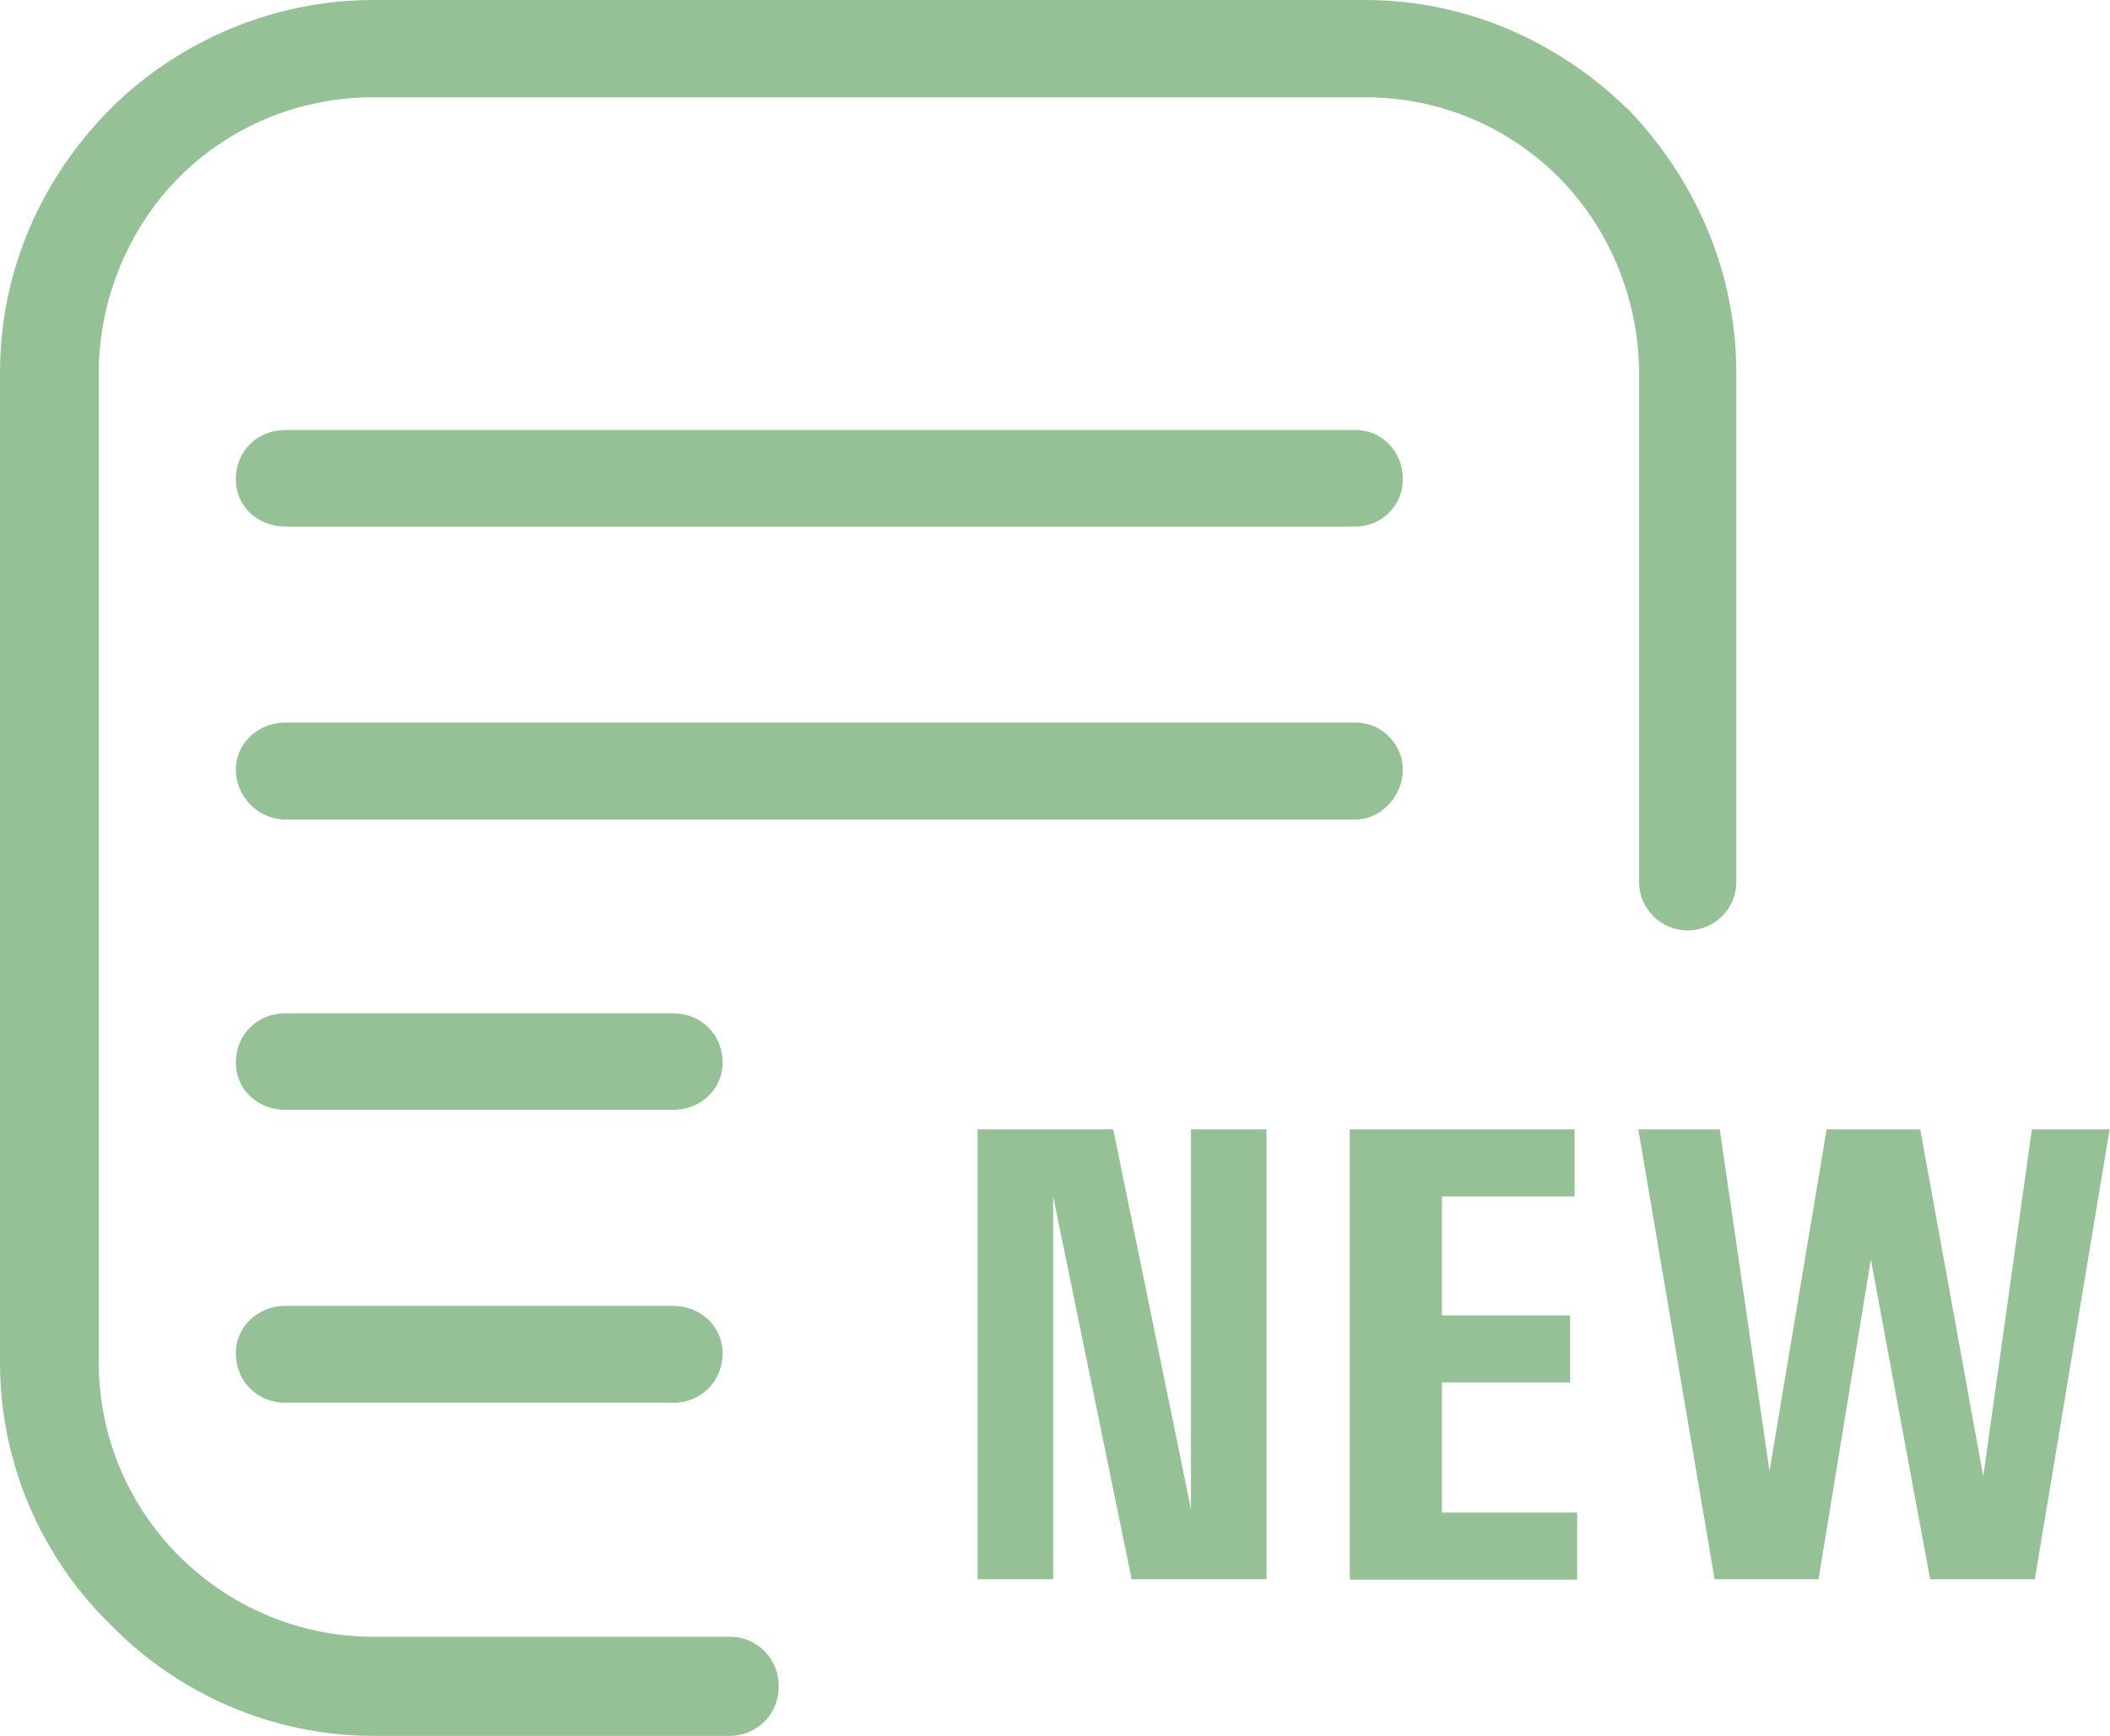
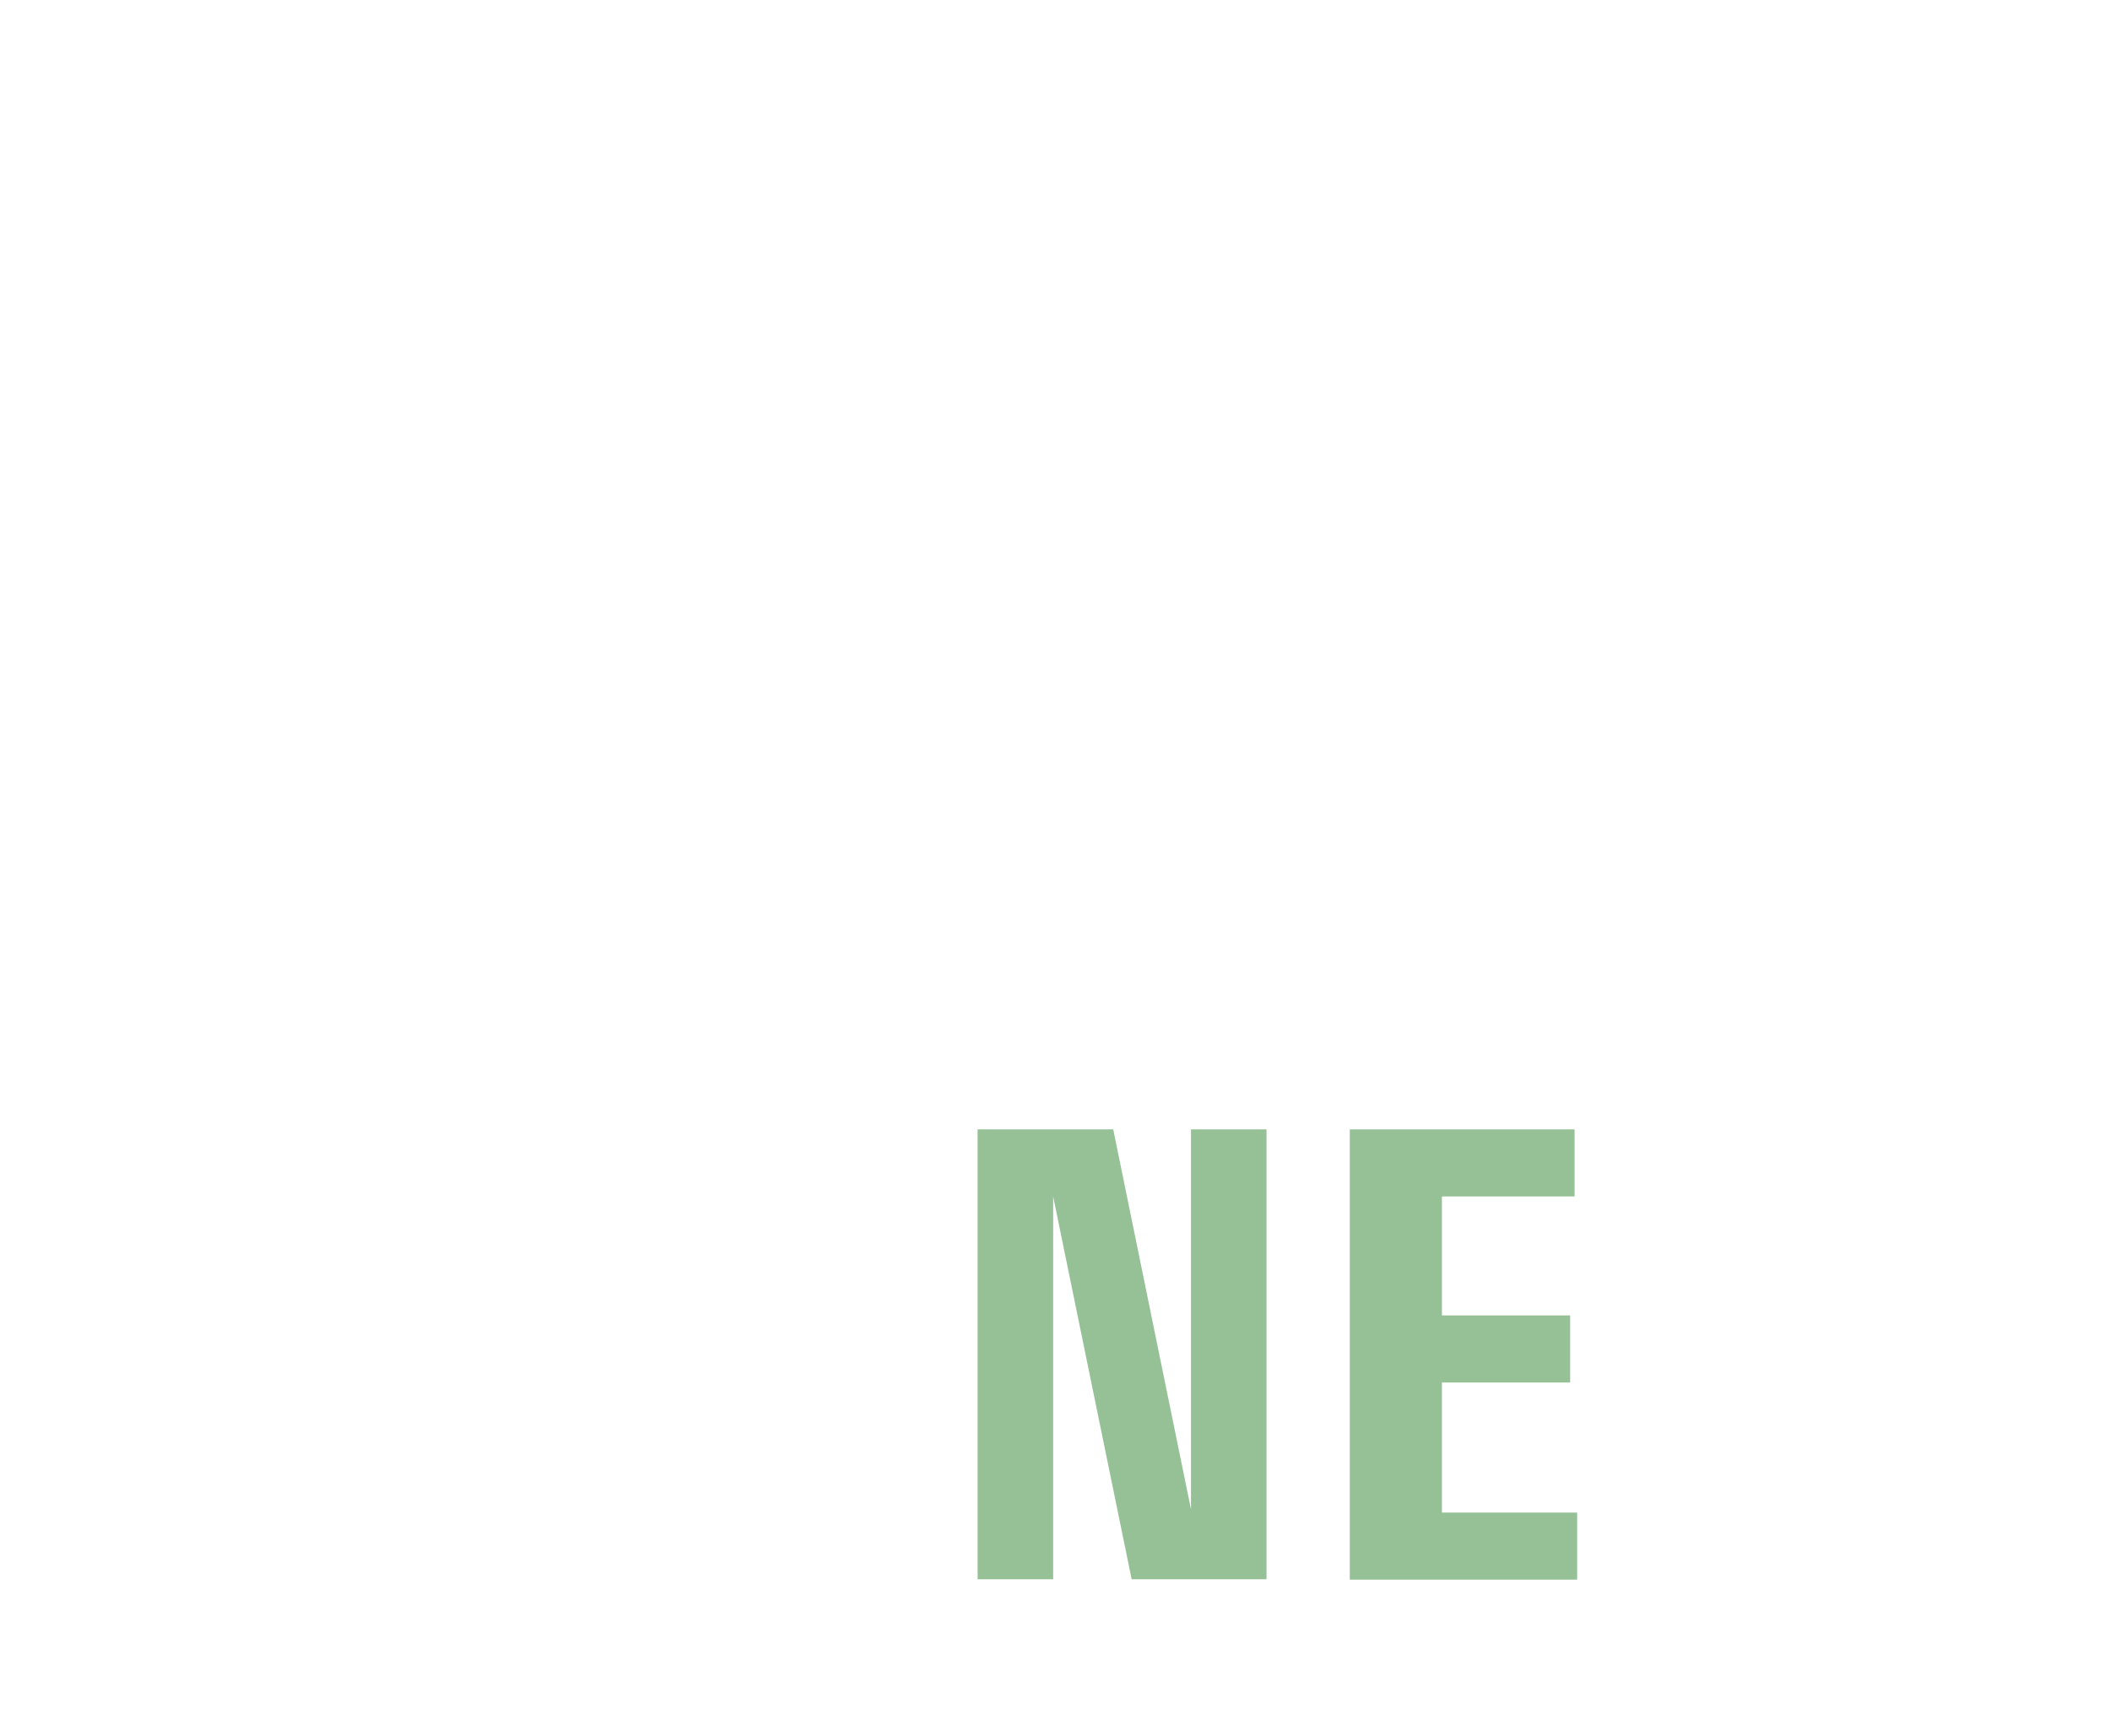
<svg xmlns="http://www.w3.org/2000/svg" id="Layer_2" data-name="Layer 2" viewBox="0 0 57.26 47.11">
  <defs>
    <style>
      .cls-1 {
        fill: #96c096;
      }
    </style>
  </defs>
  <g id="Base">
    <g>
-       <path class="cls-1" d="m7.75,14.29h29.04c.7,0,1.28-.57,1.28-1.28,0-.77-.58-1.34-1.28-1.34H7.75c-.77,0-1.35.57-1.35,1.34,0,.72.58,1.28,1.35,1.28Zm29.04,5.32H7.75c-.77,0-1.35.58-1.35,1.28s.58,1.35,1.35,1.35h29.04c.7,0,1.28-.65,1.28-1.35s-.58-1.28-1.28-1.28Zm-18.53,7.89H7.75c-.77,0-1.35.58-1.35,1.34,0,.72.58,1.28,1.35,1.28h10.51c.77,0,1.35-.57,1.35-1.28,0-.76-.58-1.34-1.35-1.34Zm0,7.94H7.75c-.77,0-1.35.58-1.35,1.28,0,.77.58,1.35,1.35,1.35h10.51c.77,0,1.35-.58,1.35-1.35,0-.7-.58-1.28-1.35-1.28Zm18.53-23.77H7.75c-.77,0-1.35.57-1.35,1.34,0,.72.58,1.28,1.35,1.28h29.04c.7,0,1.28-.57,1.28-1.28,0-.77-.58-1.34-1.28-1.34Zm0,7.94H7.75c-.77,0-1.35.58-1.35,1.28s.58,1.35,1.35,1.35h29.04c.7,0,1.28-.65,1.28-1.35s-.58-1.28-1.28-1.28Zm-18.53,7.89H7.75c-.77,0-1.35.58-1.35,1.34,0,.72.58,1.28,1.35,1.28h10.51c.77,0,1.35-.57,1.35-1.28,0-.76-.58-1.34-1.35-1.34Zm0,7.94H7.75c-.77,0-1.35.58-1.35,1.28,0,.77.58,1.35,1.35,1.35h10.51c.77,0,1.35-.58,1.35-1.35,0-.7-.58-1.28-1.35-1.28ZM44.15,2.94c-1.85-1.8-4.35-2.94-7.1-2.94H10.13c-2.76,0-5.32,1.15-7.12,2.94C1.15,4.81,0,7.31,0,10.13v26.85c0,2.76,1.15,5.32,3.01,7.12,1.8,1.85,4.36,3.01,7.12,3.01h9.68c.73,0,1.32-.59,1.32-1.32v-.05c0-.73-.59-1.32-1.32-1.32h-9.68c-2.05,0-3.92-.84-5.27-2.19-1.34-1.34-2.18-3.2-2.18-5.25V10.13c0-2.05.84-3.97,2.18-5.32,1.35-1.35,3.21-2.17,5.27-2.17h26.92c2.04,0,3.9.82,5.25,2.17,1.34,1.35,2.18,3.27,2.18,5.32v13.8c0,.73.59,1.32,1.32,1.32h0c.73,0,1.32-.59,1.32-1.32v-13.8c0-2.82-1.16-5.32-2.96-7.19Zm-7.36,8.73H7.75c-.77,0-1.35.57-1.35,1.34,0,.72.58,1.28,1.35,1.28h29.04c.7,0,1.28-.57,1.28-1.28,0-.77-.58-1.34-1.28-1.34Zm0,7.94H7.75c-.77,0-1.35.58-1.35,1.28s.58,1.35,1.35,1.35h29.04c.7,0,1.28-.65,1.28-1.35s-.58-1.28-1.28-1.28Zm-18.53,7.89H7.75c-.77,0-1.35.58-1.35,1.34,0,.72.58,1.28,1.35,1.28h10.51c.77,0,1.35-.57,1.35-1.28,0-.76-.58-1.34-1.35-1.34Zm0,7.94H7.75c-.77,0-1.35.58-1.35,1.28,0,.77.58,1.35,1.35,1.35h10.51c.77,0,1.35-.58,1.35-1.35,0-.7-.58-1.28-1.35-1.28Z" />
      <g>
        <path class="cls-1" d="m28.58,42.86h-2.05v-12.21h3.68l2.11,10.31v-10.31h2.05v12.21h-3.66l-2.13-10.39v10.39Z" />
        <path class="cls-1" d="m36.63,42.86v-12.21h6.1v1.82h-3.6v3.23h3.48v1.82h-3.48v3.53h3.67v1.82h-6.17Z" />
-         <path class="cls-1" d="m46.53,42.86l-2.07-12.21h2.21l1.35,9.28h0l1.55-9.28h2.54l1.71,9.42h0l1.32-9.42h2.11l-2.03,12.21h-2.84l-1.61-8.68h0l-1.42,8.68h-2.84Z" />
      </g>
    </g>
  </g>
</svg>